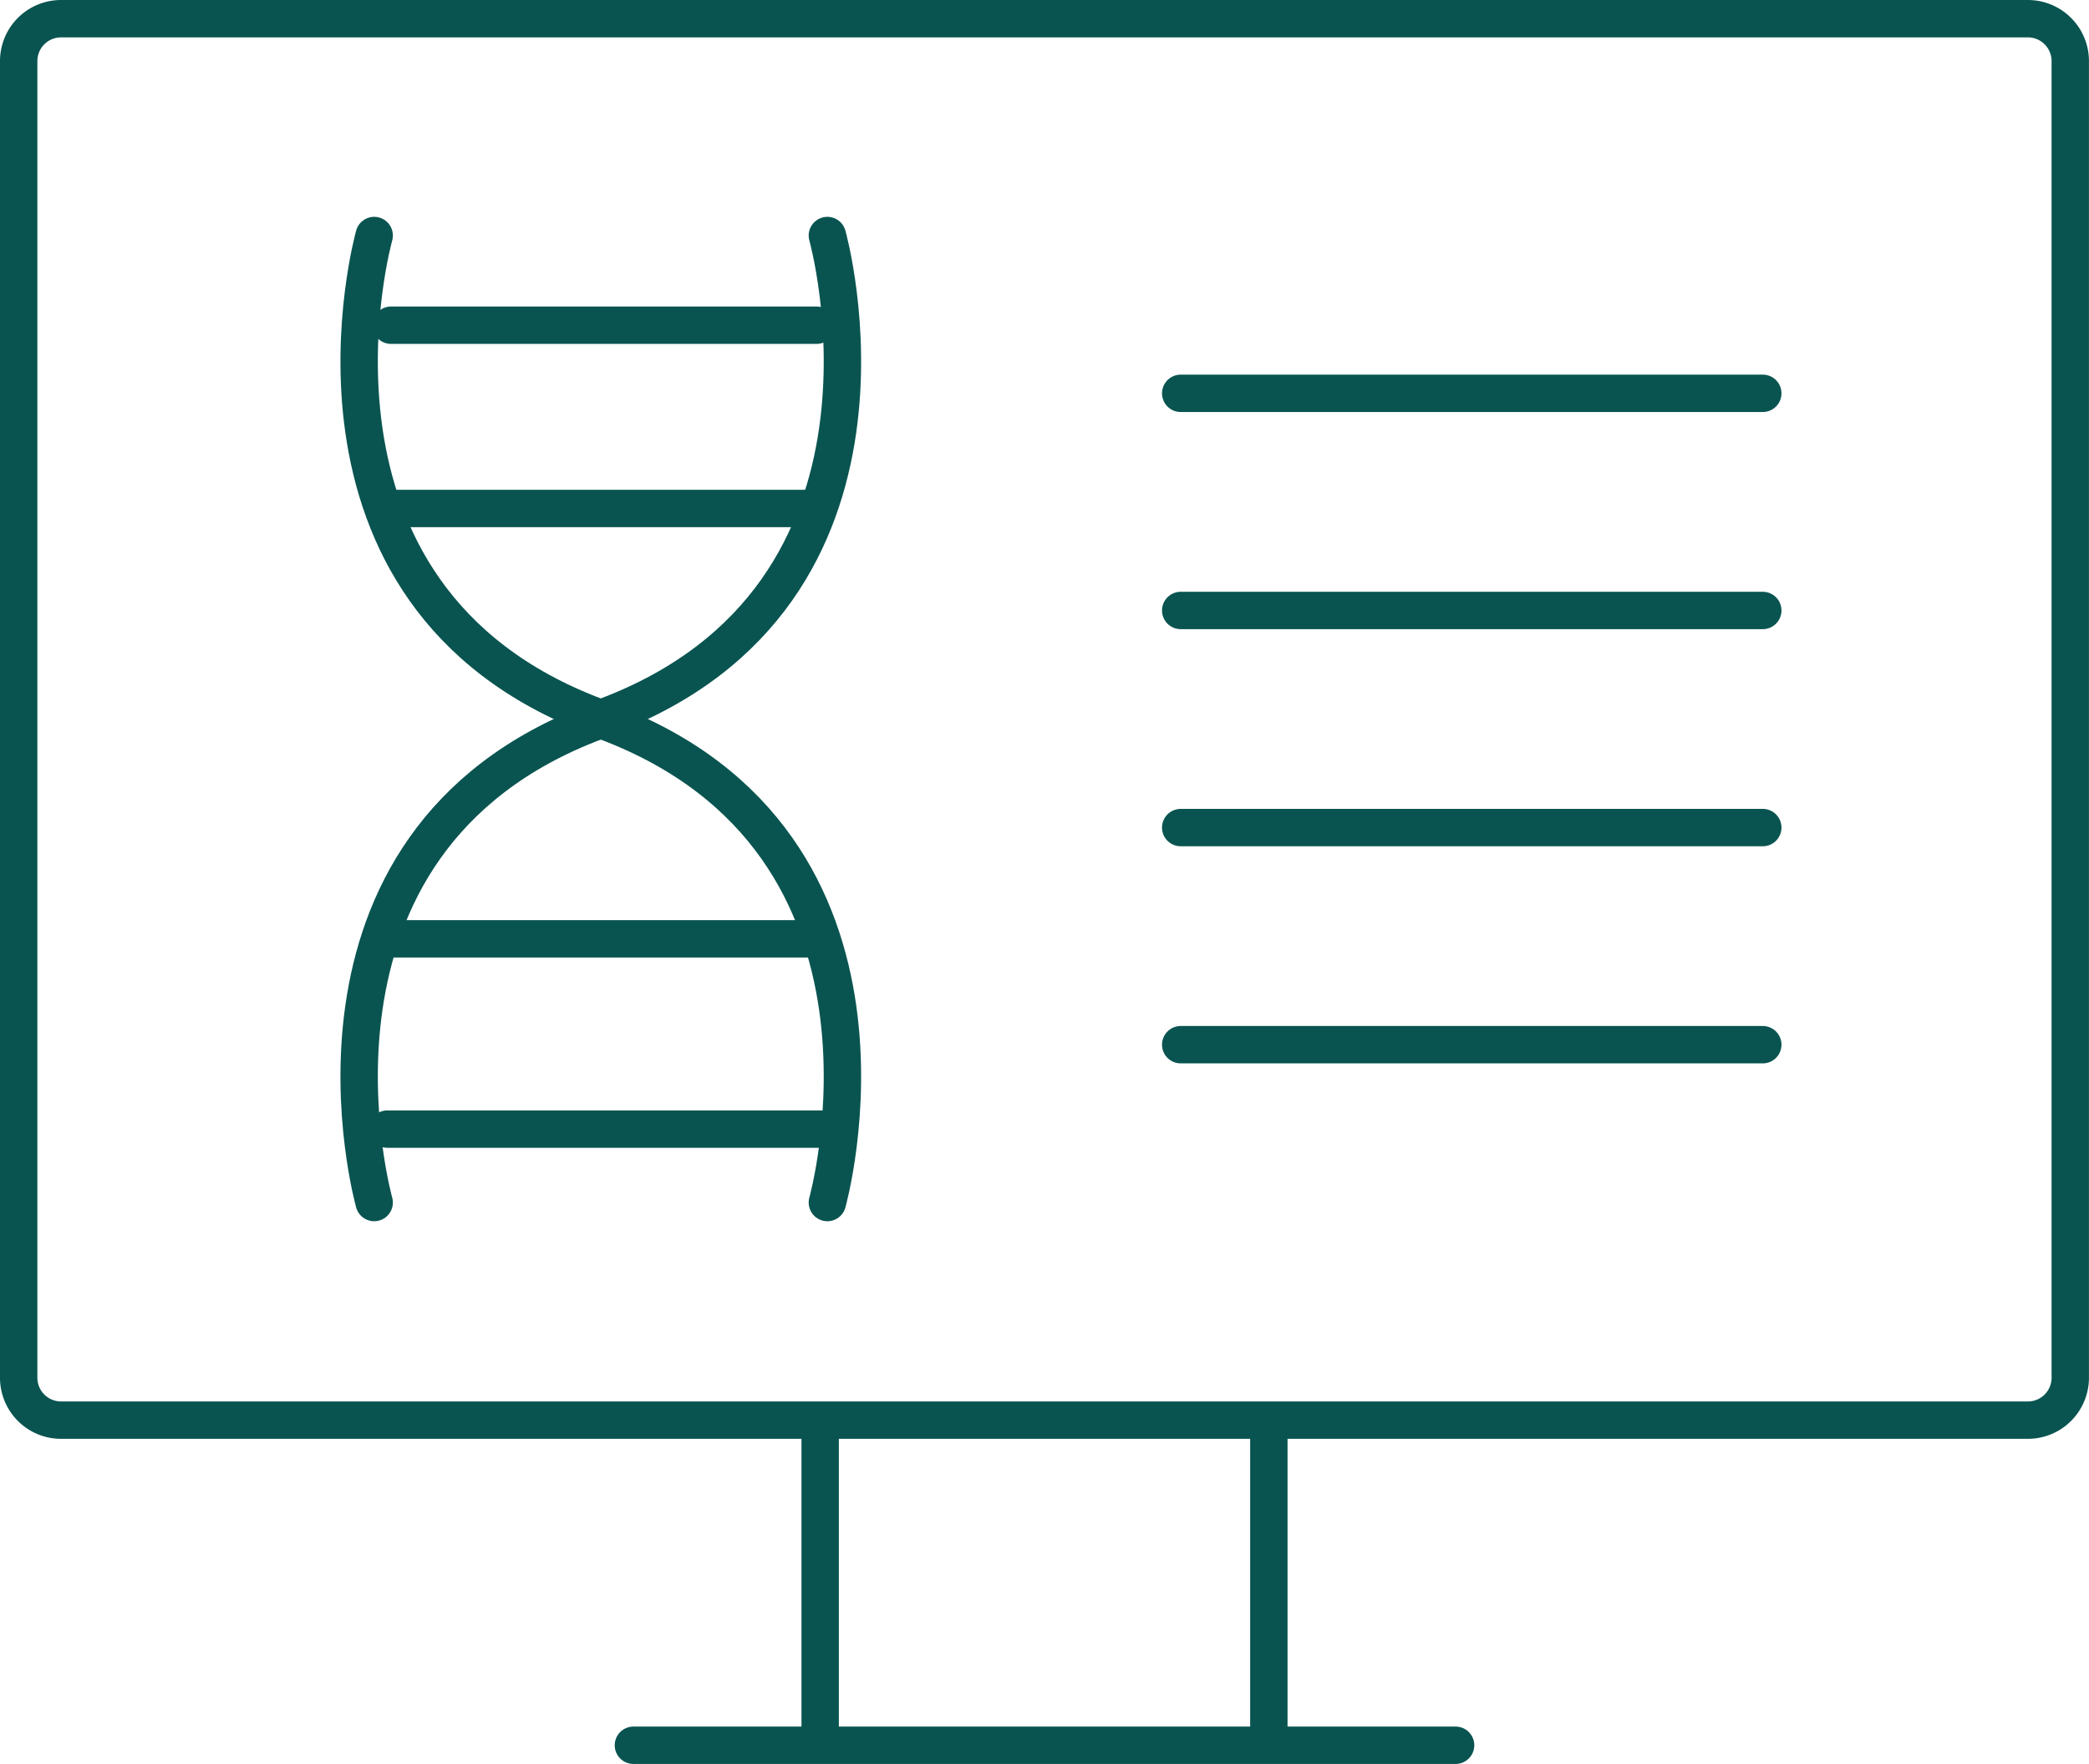
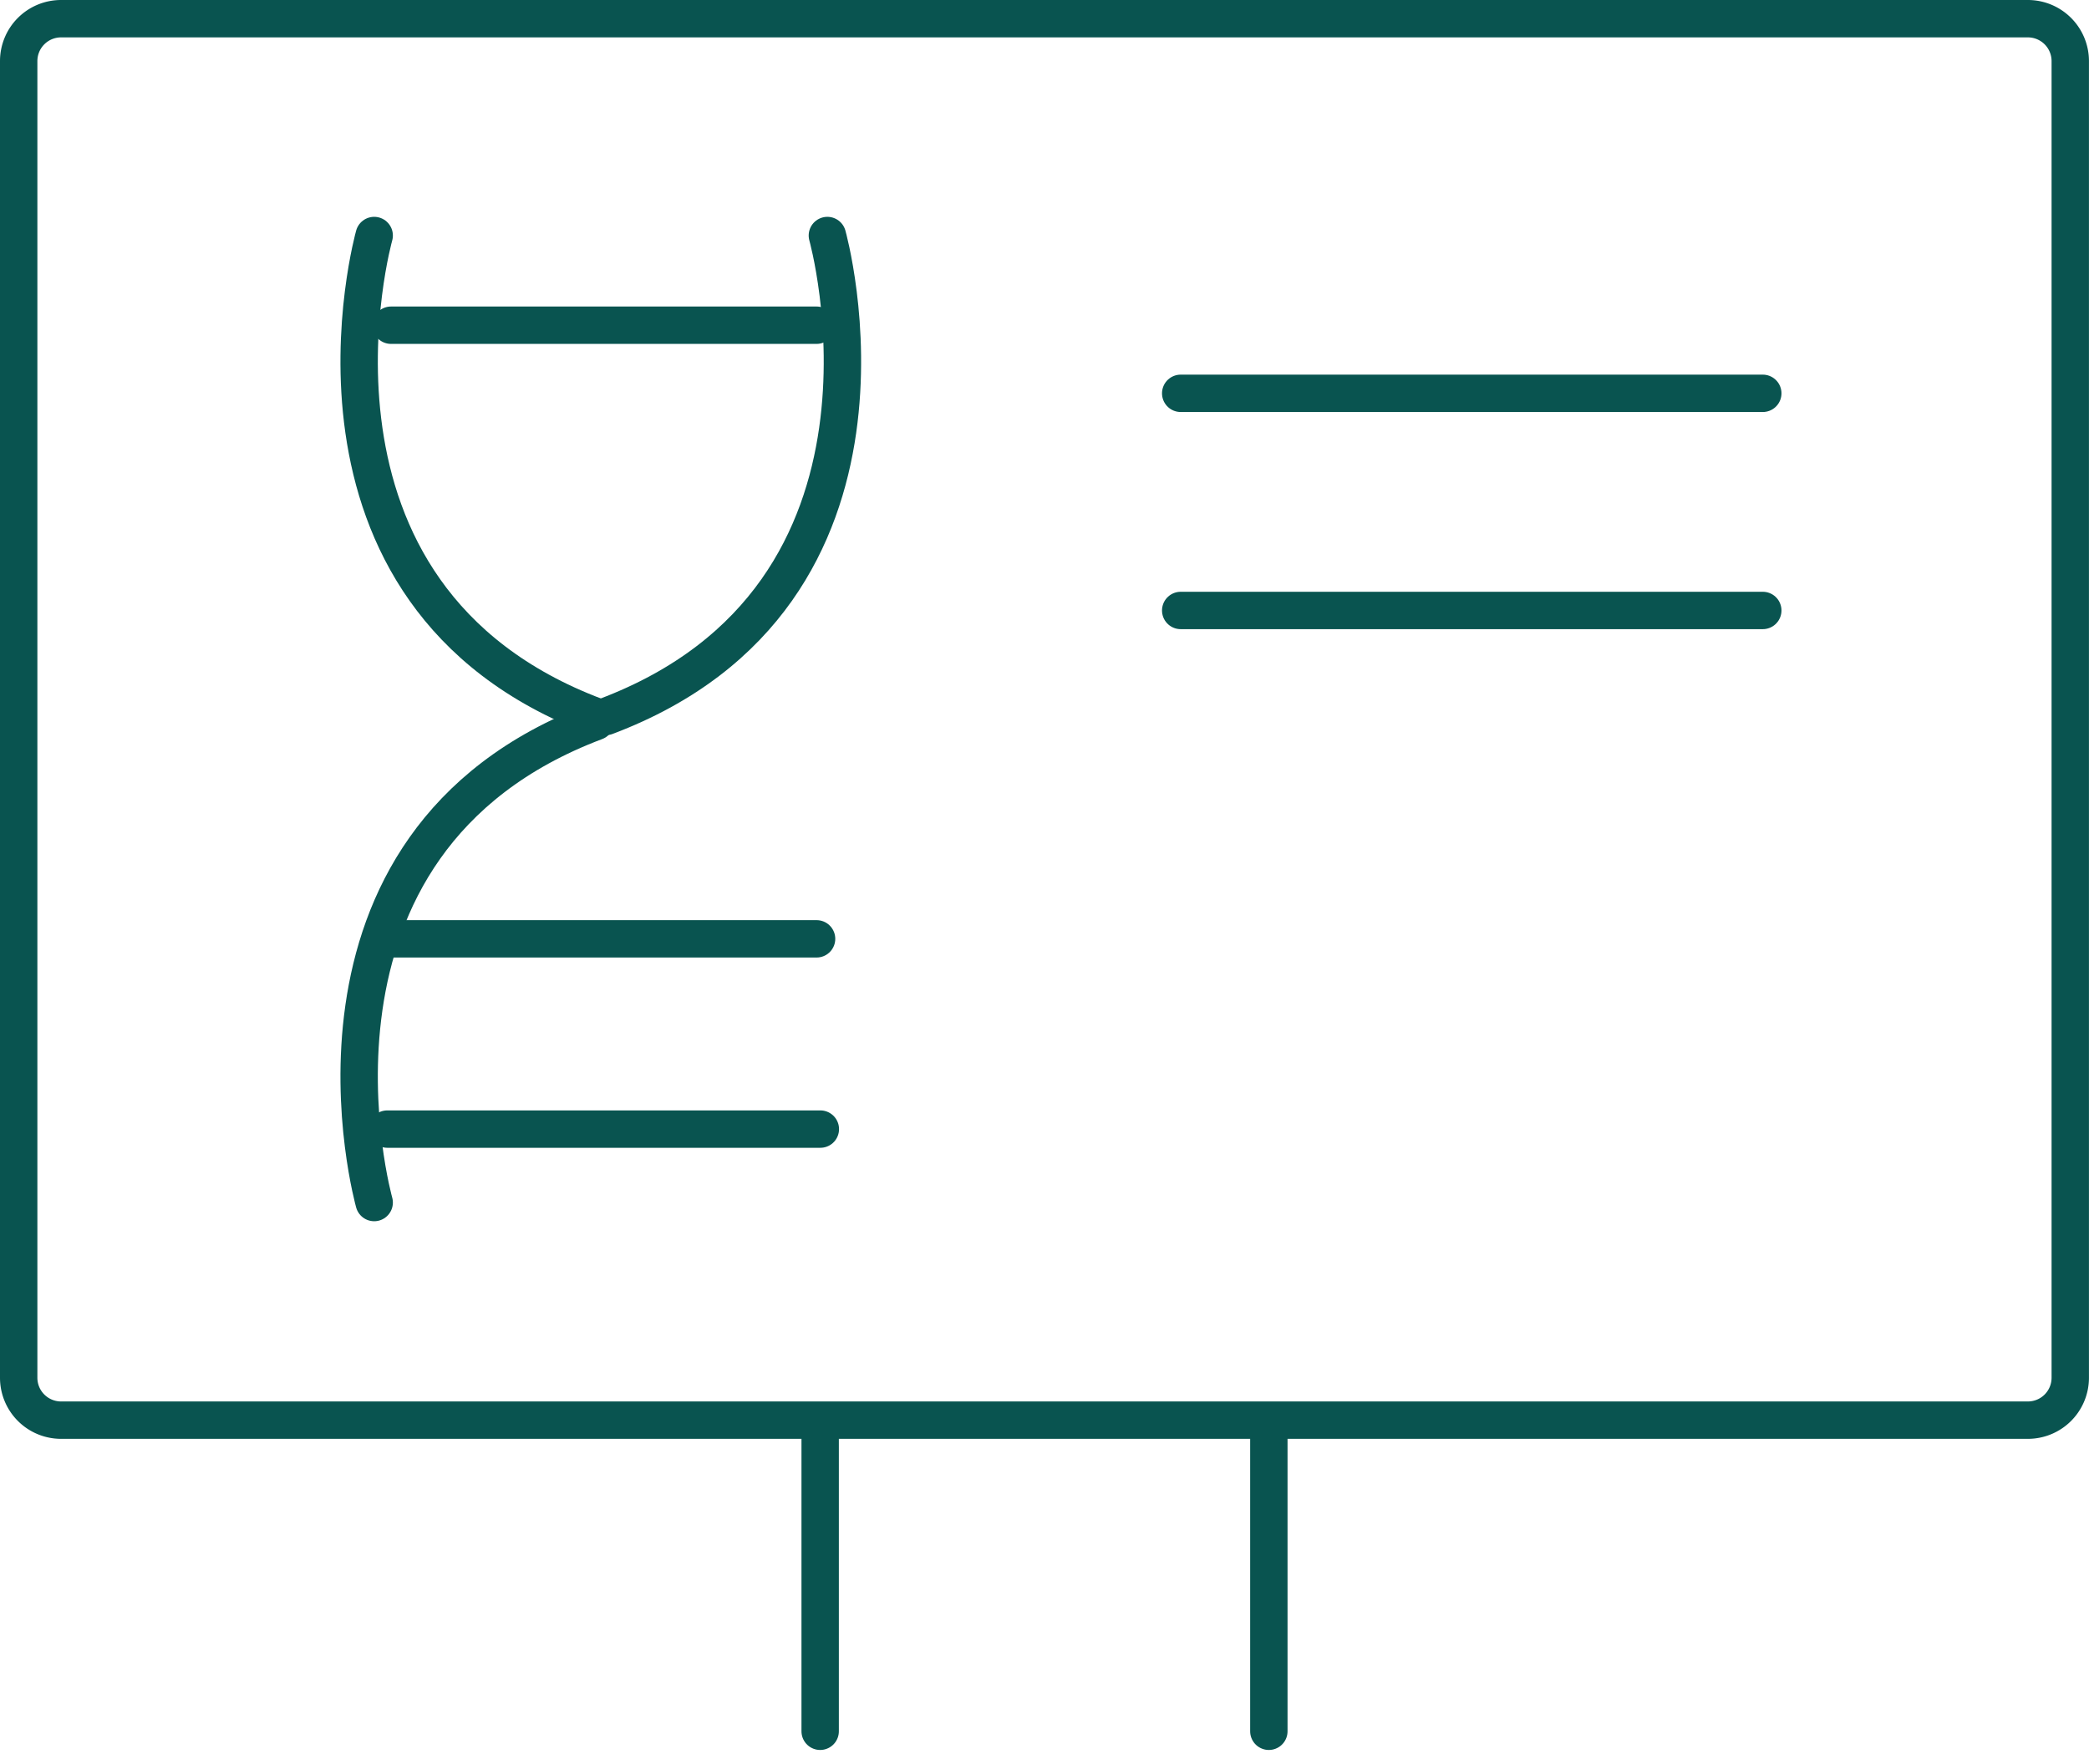
<svg xmlns="http://www.w3.org/2000/svg" width="139.703" height="117.962" viewBox="0 0 139.703 117.962">
  <defs>
    <style>.a,.b{fill:none;stroke:#095450;stroke-linecap:round;stroke-width:2.5px;}.a{stroke-linejoin:round;}.b{stroke-miterlimit:10;}</style>
  </defs>
  <g transform="translate(-176.351 -267.002)">
    <g transform="translate(200.369 282.752)">
      <path class="a" d="M209.928,274.72s6.772,24.032-14.809,32.163" transform="translate(-178.615 -274.72)" />
      <path class="a" d="M188.763,321.384s-6.77-24.034,14.809-32.165" transform="translate(-187.757 -256.716)" />
      <path class="a" d="M188.763,274.72s-6.77,24.032,14.809,32.163" transform="translate(-187.757 -274.72)" />
-       <path class="a" d="M209.928,321.384s6.772-24.038-14.809-32.165" transform="translate(-178.615 -256.716)" />
-       <line class="b" x2="28.459" transform="translate(2.132 18.253)" />
      <line class="b" x2="28.459" transform="translate(2.132 5.998)" />
      <line class="b" x2="28.459" transform="translate(2.132 47.033)" />
      <line class="b" x2="28.961" transform="translate(1.882 59.757)" />
    </g>
    <g transform="translate(255.311 293.305)">
      <line class="a" x2="38.927" transform="translate(0 14.521)" />
      <line class="a" x2="38.927" />
-       <line class="a" x2="38.927" transform="translate(0 43.559)" />
-       <line class="a" x2="38.927" transform="translate(0 29.04)" />
    </g>
    <g transform="translate(177.601 268.252)">
-       <line class="a" x2="54.985" transform="translate(41.109 115.462)" />
      <g transform="translate(53.599 94.548)">
        <line class="a" y2="19.979" transform="translate(30.006)" />
        <line class="a" y2="19.979" />
      </g>
      <path class="a" d="M2.834,0H134.368A2.835,2.835,0,0,1,137.2,2.835V90.887a2.834,2.834,0,0,1-2.834,2.834H2.835A2.835,2.835,0,0,1,0,90.886V2.834A2.834,2.834,0,0,1,2.834,0Z" />
    </g>
  </g>
</svg>